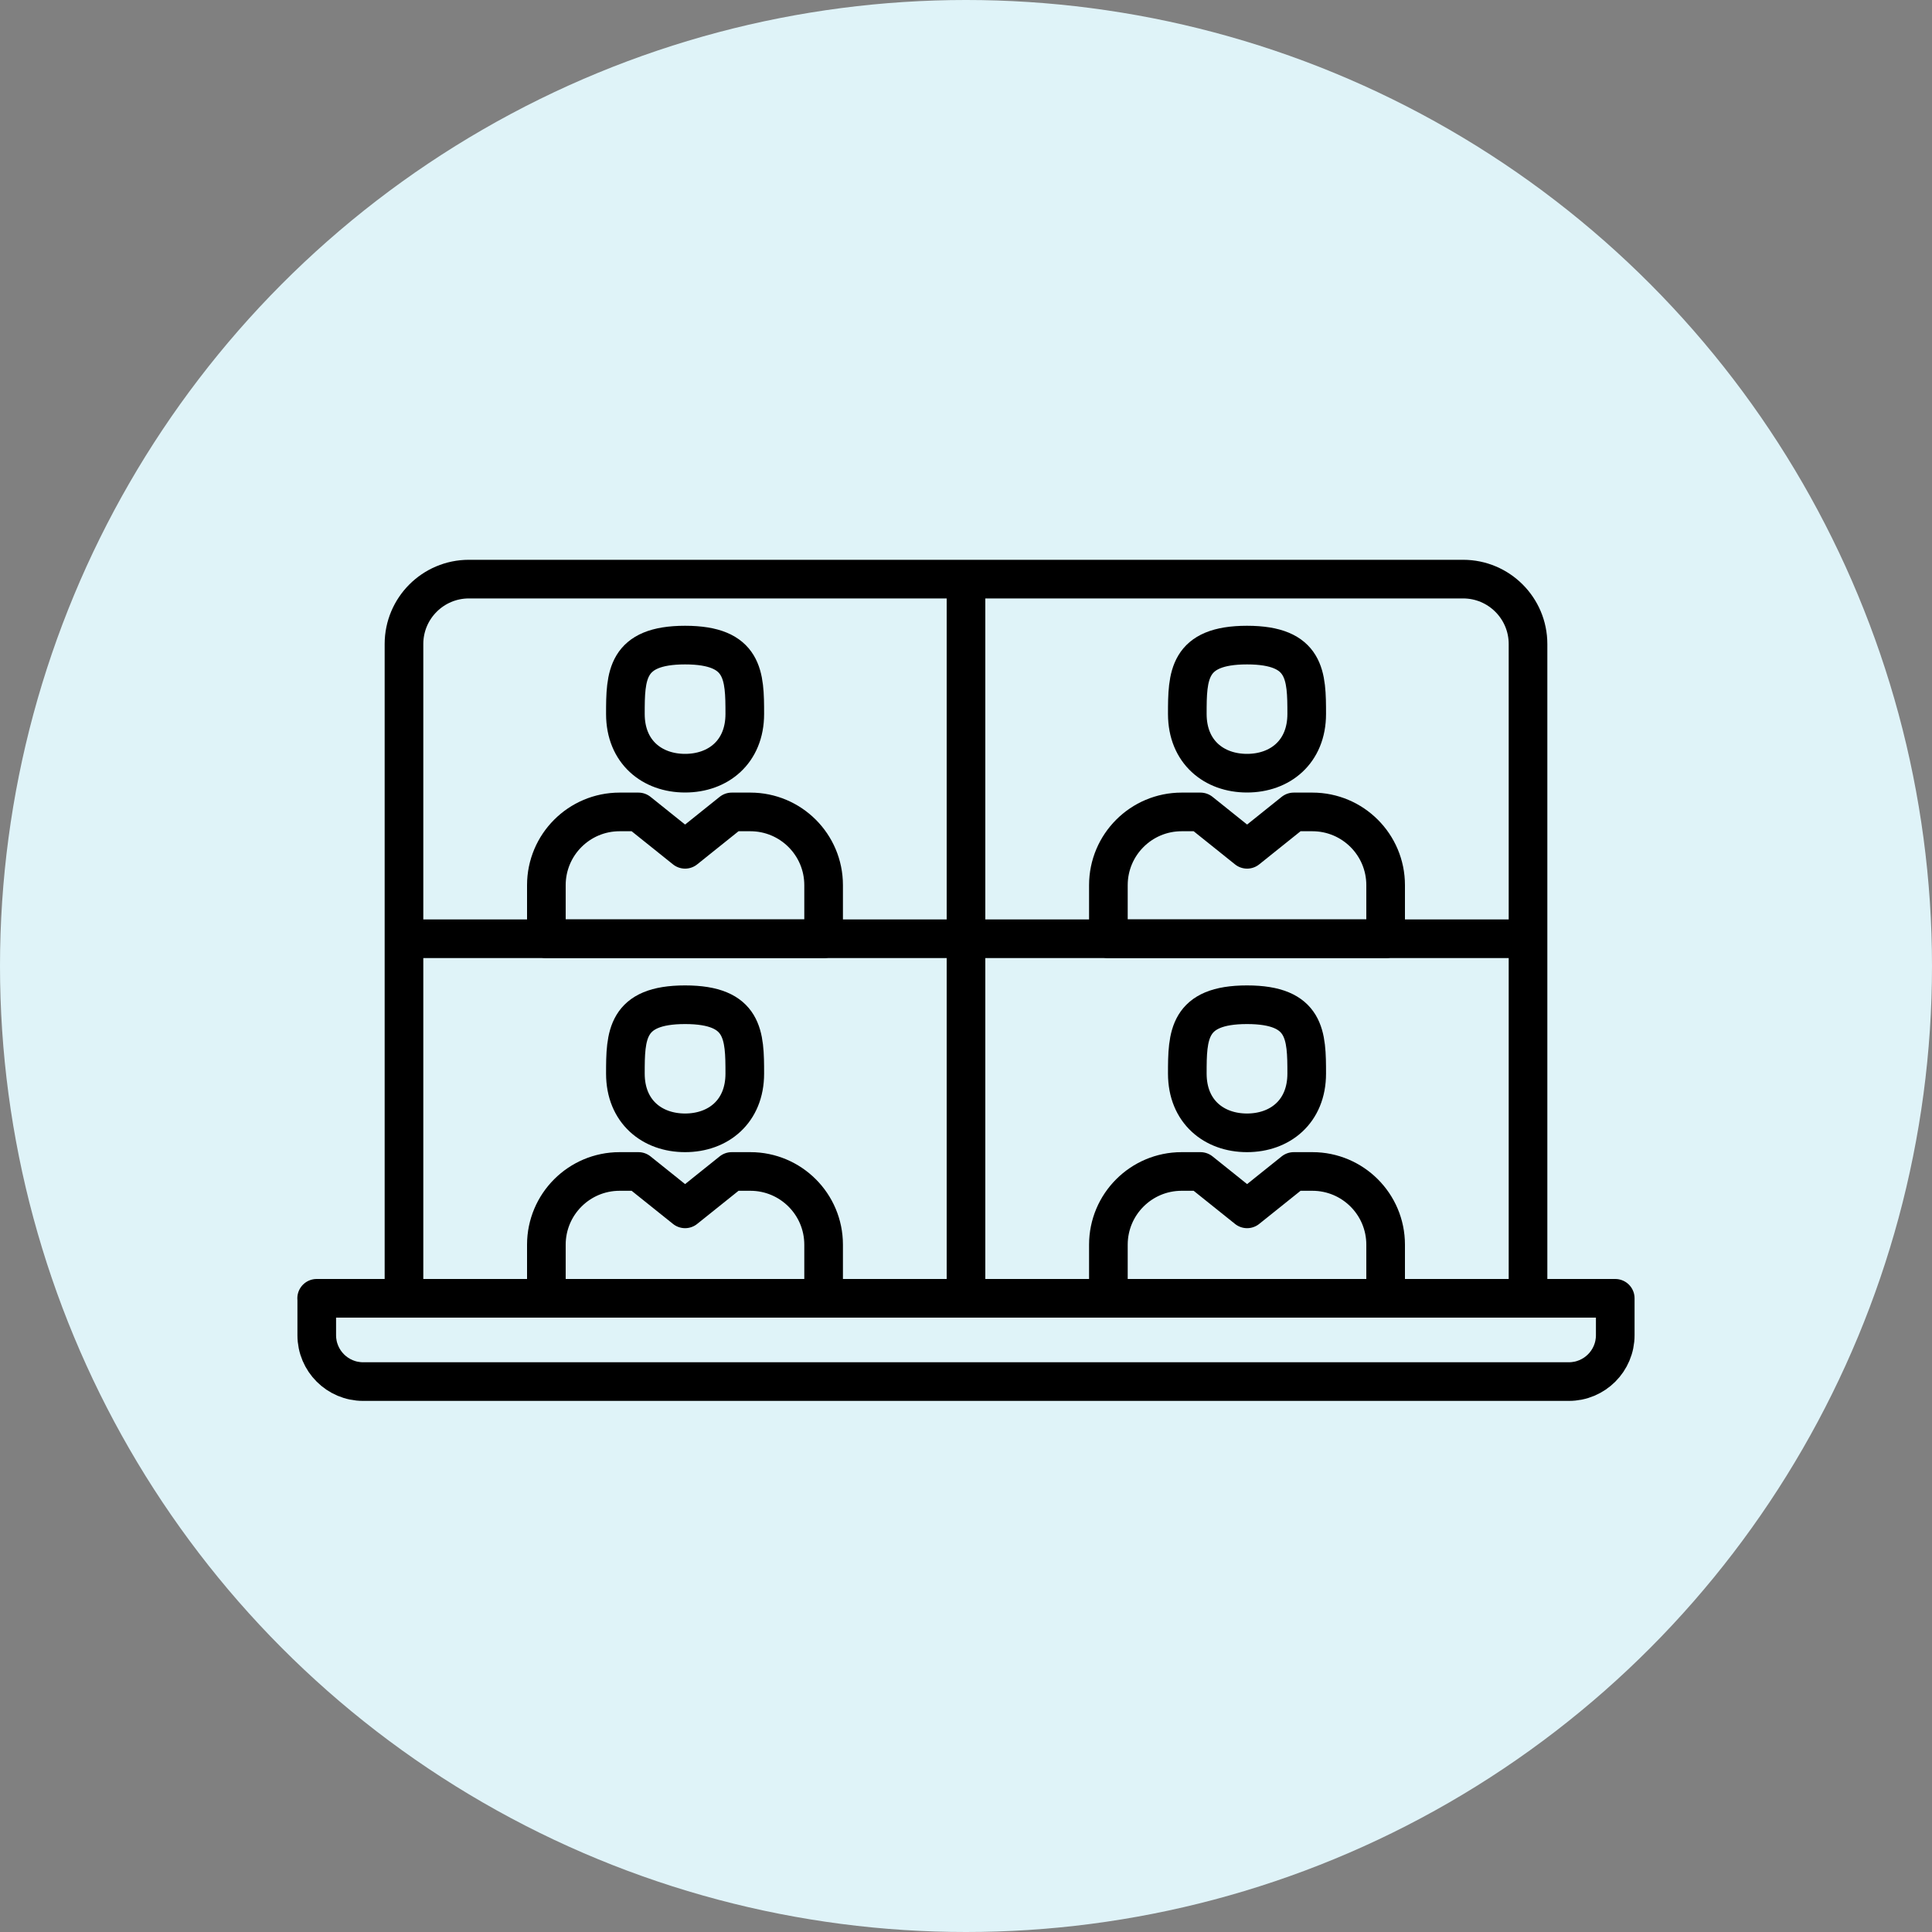
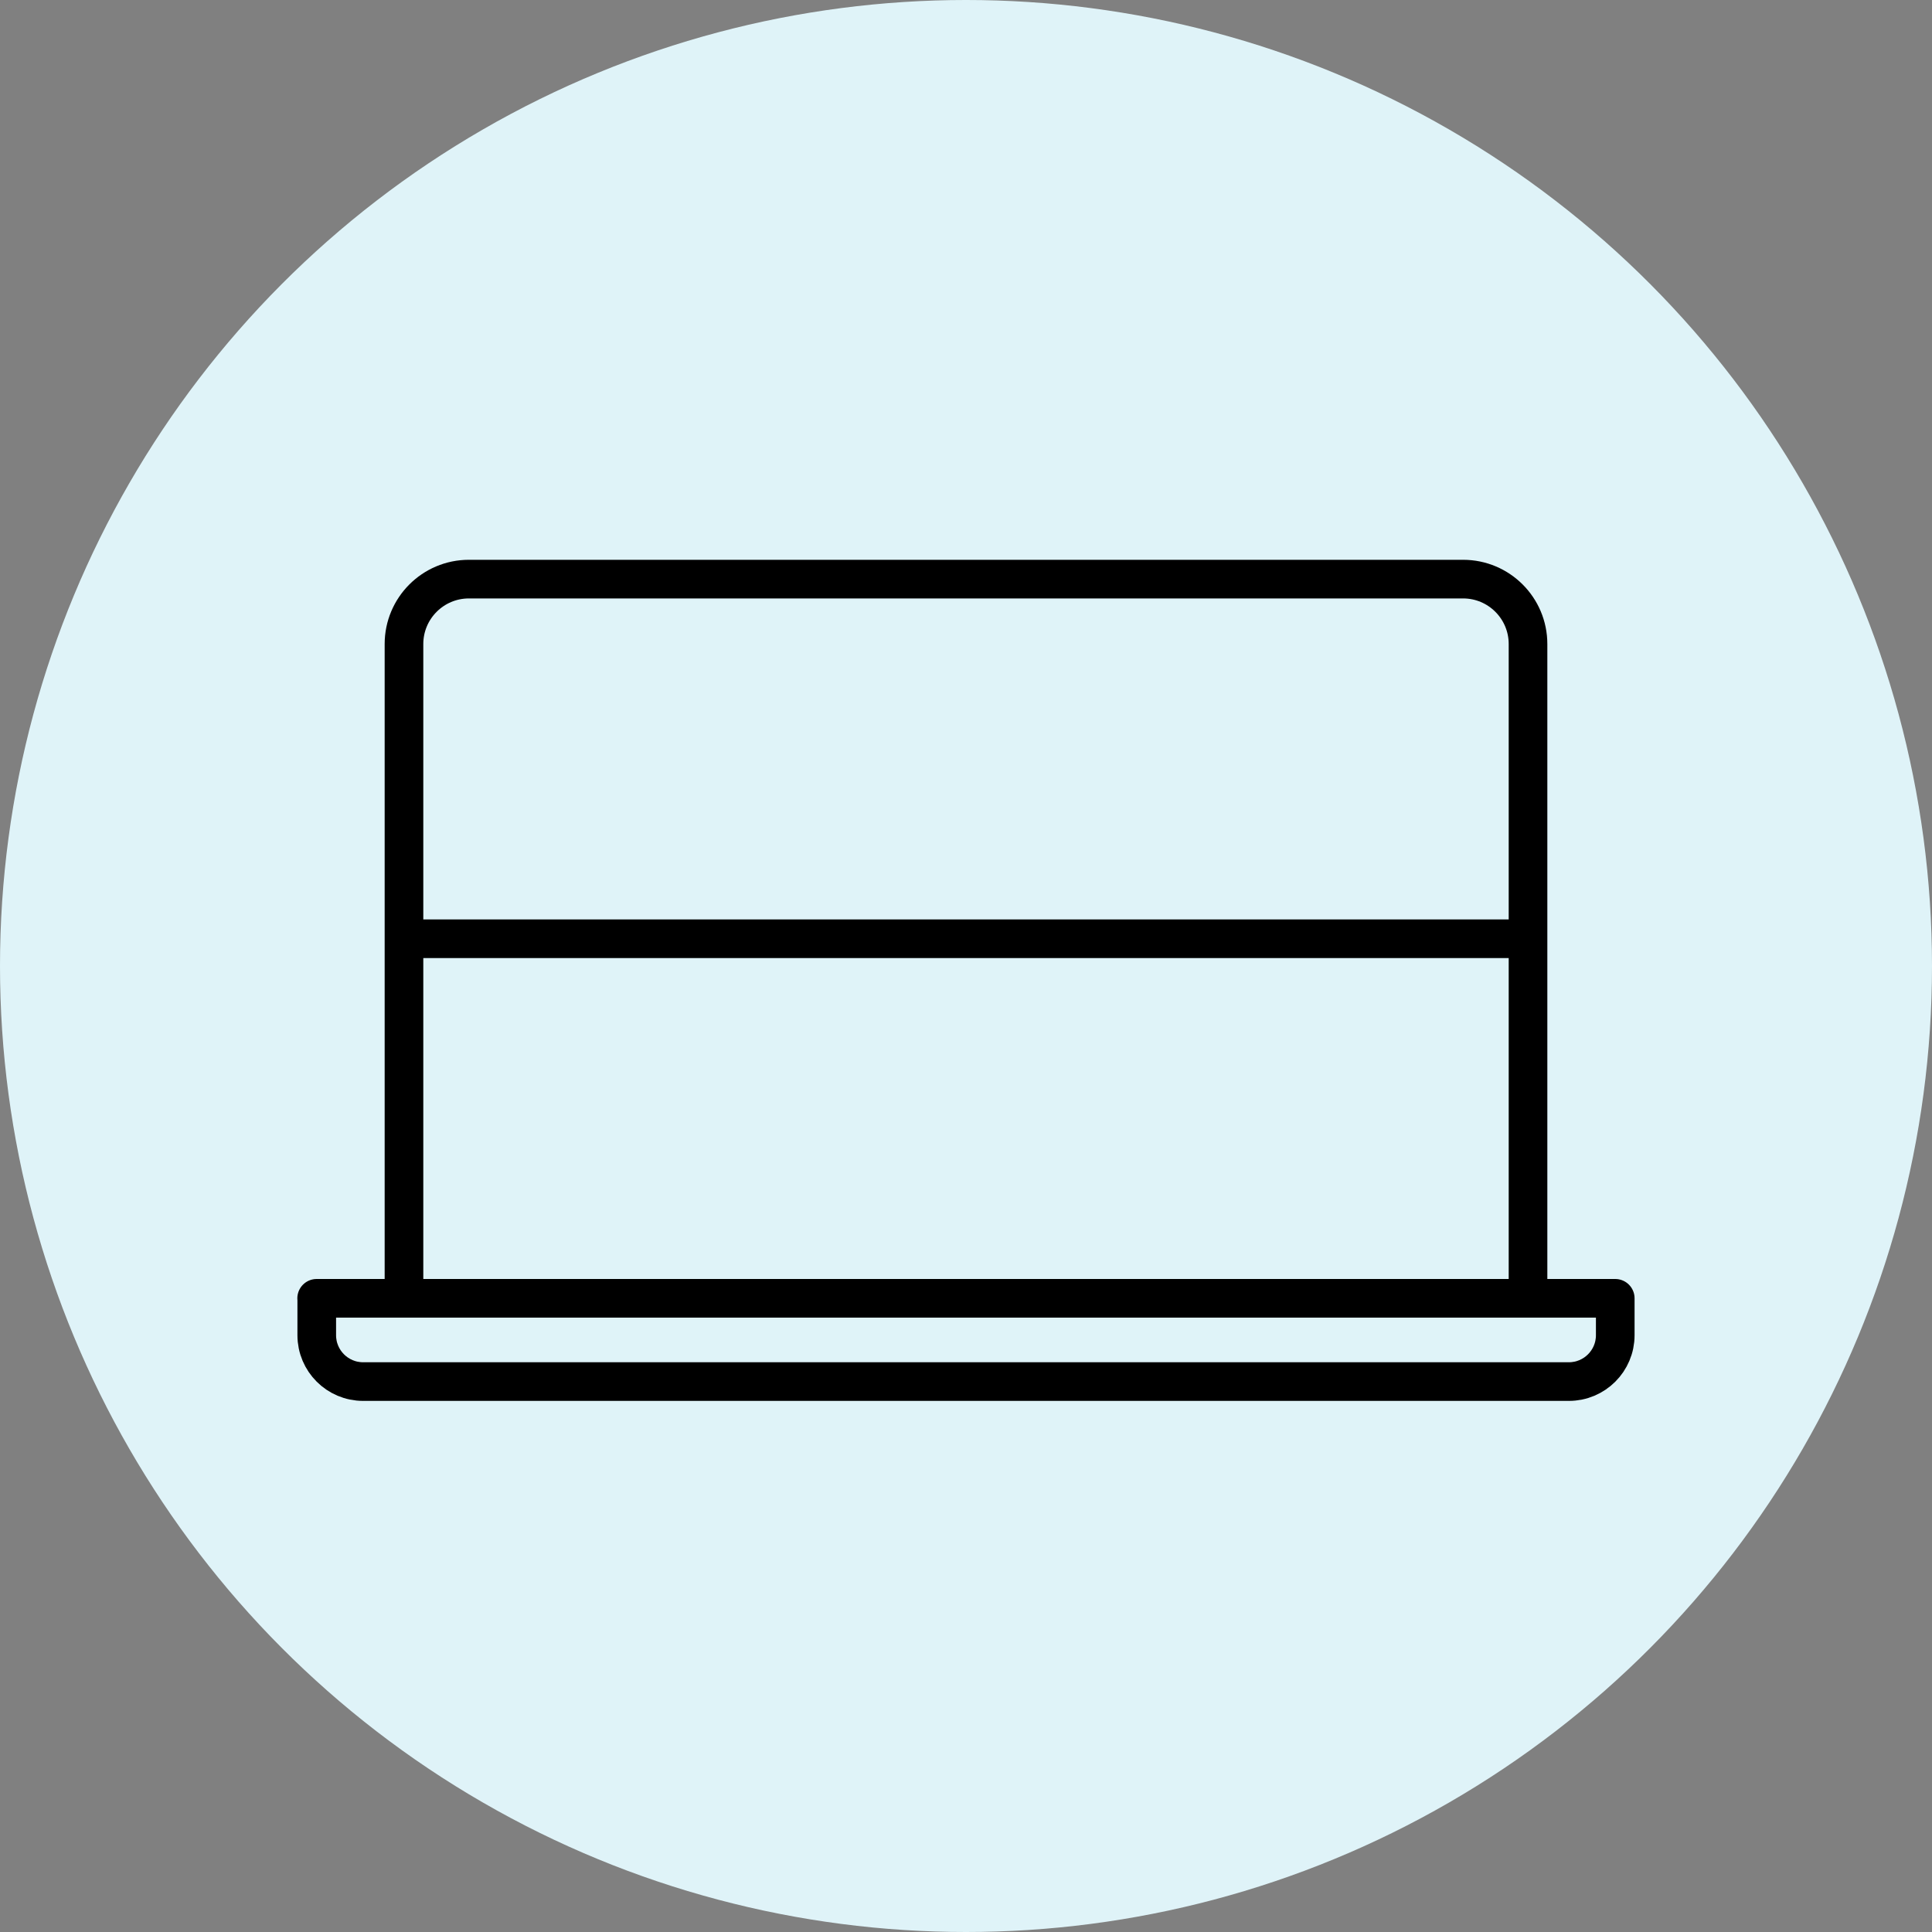
<svg xmlns="http://www.w3.org/2000/svg" id="_レイヤー_2" viewBox="0 0 200 200">
  <rect x="0" y="0" width="200" height="200" fill="#808080" stroke="none" />
  <defs>
    <style>.cls-1{fill:none;stroke:#000;stroke-linejoin:round;stroke-width:4px}</style>
  </defs>
  <g id="layout">
    <circle cx="100" cy="100" r="100" fill="#dff3f8" stroke-width="0" />
-     <path class="cls-1" d="M85.26 97.18h-28.7v-5.55c0-4.18 3.39-7.58 7.58-7.58h1.95l4.83 3.87 4.83-3.87h1.93c4.18 0 7.58 3.39 7.58 7.58v5.55zM77.1 73.91c0 3.94-2.77 6.13-6.18 6.13s-6.18-2.19-6.18-6.13.05-7.13 6.18-7.13 6.18 3.19 6.18 7.13zm66.34 23.27h-28.7v-5.55c0-4.18 3.39-7.58 7.58-7.58h1.95l4.83 3.87 4.83-3.87h1.93c4.18 0 7.58 3.39 7.58 7.58v5.55zm-8.17-23.27c0 3.94-2.77 6.13-6.18 6.13s-6.18-2.19-6.18-6.13.05-7.13 6.18-7.13 6.18 3.19 6.18 7.13zM85.26 134.4h-28.7v-5.55c0-4.18 3.39-7.58 7.58-7.58h1.95l4.83 3.87 4.83-3.87h1.93c4.18 0 7.58 3.39 7.58 7.58v5.55zm-8.16-23.26c0 3.94-2.77 6.13-6.18 6.13s-6.18-2.19-6.18-6.13.05-7.13 6.18-7.13 6.18 3.19 6.18 7.13zm66.34 23.26h-28.7v-5.55c0-4.18 3.39-7.58 7.58-7.58h1.95l4.83 3.87 4.83-3.87h1.93c4.18 0 7.58 3.39 7.58 7.58v5.55zm-8.17-23.26c0 3.94-2.77 6.13-6.18 6.13s-6.18-2.19-6.18-6.13.05-7.13 6.18-7.13 6.18 3.19 6.18 7.13z" />
-     <path class="cls-1" d="M48.55 59.95h102.91c3.71 0 6.72 3.01 6.72 6.72v67.73H41.82V66.67c0-3.71 3.01-6.72 6.72-6.72zM32.78 134.4h134.43v3.82c0 2.65-2.15 4.8-4.8 4.8H37.59c-2.65 0-4.8-2.15-4.8-4.8v-3.82zm9.04-37.22h116.36M100 134.4V60.64" />
+     <path class="cls-1" d="M48.55 59.95h102.91c3.71 0 6.72 3.01 6.72 6.72v67.73H41.82V66.67c0-3.71 3.01-6.72 6.72-6.72zM32.78 134.4h134.43v3.82c0 2.65-2.15 4.8-4.8 4.8H37.59c-2.65 0-4.8-2.15-4.8-4.8v-3.82zm9.04-37.22h116.36M100 134.4" />
  </g>
</svg>